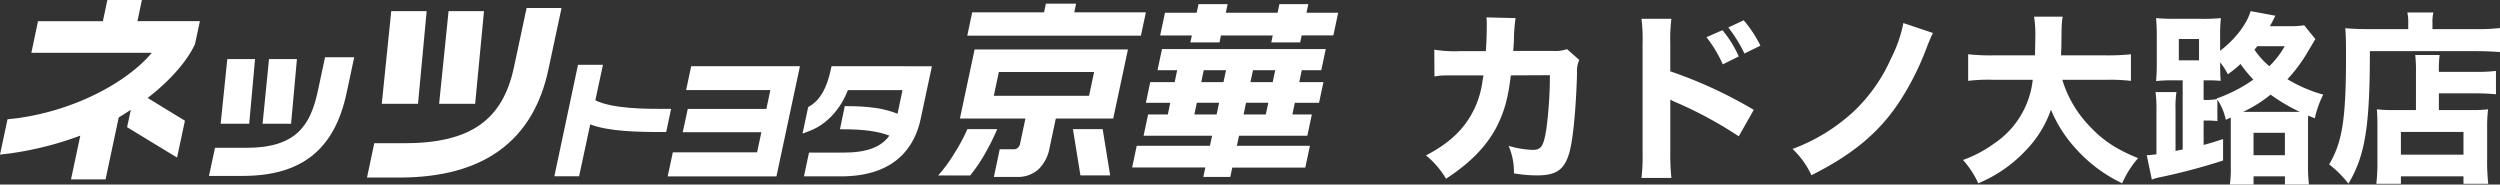
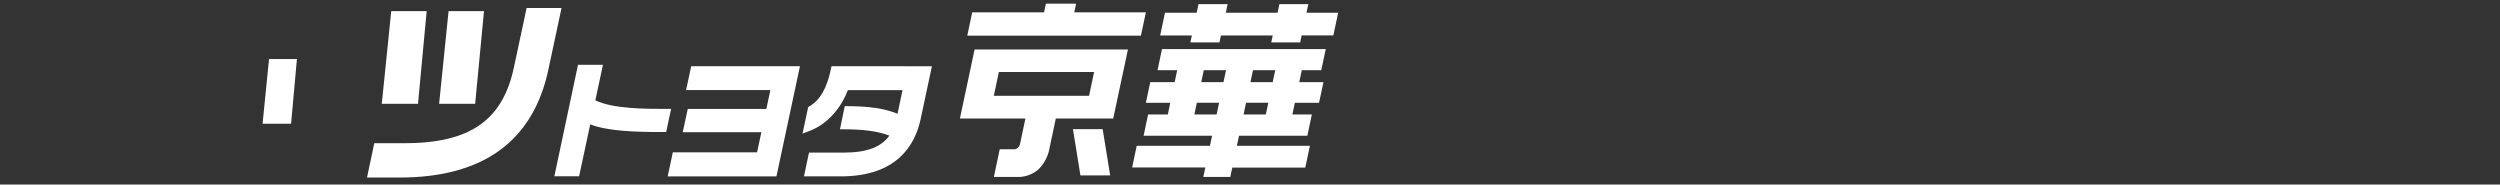
<svg xmlns="http://www.w3.org/2000/svg" width="653.872" height="48.271" viewBox="0 0 653.872 48.271">
  <rect x="0" y="0" width="653.872" height="48.271" fill="#333333" stroke="none" />
  <g id="logo_shop_wht" transform="translate(-1421.128 24409)">
-     <path id="パス_155300" data-name="パス 155300" d="M11.856-30.624a32.788,32.788,0,0,1-6.72-.384L5.184-24c1.728-.288,1.824-.288,6.576-.288H18L17.76-22.9a24.3,24.3,0,0,1-2.3,7.68C13.008-10.272,9.216-6.624,2.976-3.36a23.476,23.476,0,0,1,5.232,6.1c6.24-4.032,10.56-8.448,13.2-13.488,2.064-4.08,3.024-7.488,3.744-13.536l10.224-.048a108.828,108.828,0,0,1-.912,13.968C33.744-5.76,33.12-4.8,30.864-4.8a24.629,24.629,0,0,1-6.288-1.056,17.2,17.2,0,0,1,1.392,7.2,36.477,36.477,0,0,0,6.048.528c4.848,0,6.96-1.392,8.256-5.328,1.1-3.216,1.92-11.664,2.208-21.552a6.656,6.656,0,0,1,.576-3.312L39.84-31.152a9.069,9.069,0,0,1-3.5.48H25.776c.1-1.536.144-1.824.192-2.832a40.9,40.9,0,0,1,.432-5.76l-7.632-.192a15.22,15.22,0,0,1,.1,2.016c0,2.256-.1,4.752-.24,6.816ZM76.32-34.272a32.855,32.855,0,0,1,4.272,7.1l4.176-2.064A28.316,28.316,0,0,0,80.5-36.1Zm5.712-2.544A36.747,36.747,0,0,1,86.256-30l4.176-2.064a31.642,31.642,0,0,0-4.368-6.624ZM67.152,2.544a59.4,59.4,0,0,1-.288-6.672V-17.952a16.467,16.467,0,0,0,1.824.864,105.41,105.41,0,0,1,16.08,8.736L88.7-15.264a115.674,115.674,0,0,0-21.84-10.08v-7.3a42.287,42.287,0,0,1,.288-6.432H59.328a41.905,41.905,0,0,1,.288,6.432V-4.224a49.605,49.605,0,0,1-.288,6.768Zm60.672-40.512a34.786,34.786,0,0,1-3.216,9.216,42.874,42.874,0,0,1-9.744,13.872A48.144,48.144,0,0,1,98.832-5.04a21.972,21.972,0,0,1,4.944,6.864C114.624-3.6,121.584-9.408,126.912-17.568a72.032,72.032,0,0,0,6.864-13.584c.624-1.68,1.344-3.36,1.776-4.224Zm53.184,14.832a48.924,48.924,0,0,1,6.336.288v-6.96a56.052,56.052,0,0,1-6.384.288h-11.9c.048-1.632.1-2.016.1-3.312.048-4.656.048-5.04.336-6.816H162a28.382,28.382,0,0,1,.336,5.136c0,1.632-.048,2.928-.1,4.992H151.152a53.215,53.215,0,0,1-6.384-.288v6.96a42.71,42.71,0,0,1,6.384-.288h10.512A23.007,23.007,0,0,1,151.584-6.48a32.366,32.366,0,0,1-8.16,4.32,23.759,23.759,0,0,1,3.984,6.1A35.735,35.735,0,0,0,159.7-4.512a28.763,28.763,0,0,0,6.72-10.8,34.439,34.439,0,0,0,6.24,9.888,38.318,38.318,0,0,0,12.384,9.36,25.686,25.686,0,0,1,4.176-6.576C183.6-4.9,179.952-7.3,176.448-11.088a29.882,29.882,0,0,1-7.056-12.048ZM200.88-4.9c-1.44.288-1.44.288-1.872.384V-15.36a26.29,26.29,0,0,1,.24-4.56h-5.472a31.462,31.462,0,0,1,.24,4.8V-3.648a25.137,25.137,0,0,1-2.544.24l1.344,6.384a10.909,10.909,0,0,1,2.16-.624A160.419,160.419,0,0,0,211.44-2.016V-7.632c-2.64.864-3.6,1.152-5.088,1.536V-12.48h.336a30.679,30.679,0,0,1,3.264.144v-5.616a15.358,15.358,0,0,1,2.208,5.28l1.3-.576V-.432a30.451,30.451,0,0,1-.24,4.7h6.192V2.112h8.208v2.16H233.9a43.2,43.2,0,0,1-.24-5.376V-12.048c0-.864,0-1.152.048-1.728l1.728.72a25.286,25.286,0,0,1,2.208-6.192,37.433,37.433,0,0,1-9.36-4.032,42.017,42.017,0,0,0,4.176-5.328c.768-1.2.768-1.2,3.12-5.184l-2.928-3.6a22.189,22.189,0,0,1-4.032.24H223.68c.672-1.2.672-1.2,1.44-2.736l-6.48-1.2c-.96,3.36-4.032,7.392-7.968,10.368v-3.7a45,45,0,0,1,.192-4.848,44.031,44.031,0,0,1-4.8.192h-7.3c-2.112,0-3.168-.048-4.848-.192a47.947,47.947,0,0,1,.192,4.848v6.768c0,2.016-.048,3.264-.192,4.848a41.158,41.158,0,0,1,4.272-.192h2.688Zm8.976-13.2a13.15,13.15,0,0,1-3.12.24h-.384v-5.136h.768c1.68,0,2.592.048,3.7.144-.1-1.2-.144-2.256-.144-4.848a17.968,17.968,0,0,1,2.016,3.12A28.623,28.623,0,0,0,216-27.264a35.353,35.353,0,0,0,3.36,4.08,38.8,38.8,0,0,1-9.6,4.944Zm6.816,3.36a34.659,34.659,0,0,0,7.2-4.512,48.191,48.191,0,0,0,7.632,4.512H216.672Zm10.9-17.184a22.975,22.975,0,0,1-4.032,5.232,20.591,20.591,0,0,1-3.888-4.32c.336-.384.432-.528.768-.912Zm-27.7-1.872h5.28v5.568h-5.28ZM219.408-9.264h8.208v5.856h-8.208Zm42.48-5.952h-5.9a33.965,33.965,0,0,1-4.32-.192c.1,1.2.144,2.5.144,4.272v9.168a47.565,47.565,0,0,1-.288,6.048h6.432V2.112H274.32V4.08h6.48a52.127,52.127,0,0,1-.288-6.384V-10.32a39.721,39.721,0,0,1,.24-5.088,33.487,33.487,0,0,1-4.32.192h-8.544v-4.368h9.888c1.824,0,3.6.1,5.04.24v-6.1a42.147,42.147,0,0,1-5.28.24h-9.648a30.155,30.155,0,0,1,.192-4.416H261.7a37.59,37.59,0,0,1,.192,4.9ZM257.952-9.5H274.32v5.952H257.952Zm1.92-26.88H249.408c-2.3,0-4.224-.1-6-.24.144,1.68.192,3.456.192,7.248,0,16.464-.96,22.56-4.416,28.368a27.827,27.827,0,0,1,5.04,5.04c4.368-7.3,5.616-14.88,5.616-34.656h27.744c2.256,0,4.656.1,6.288.24v-6.288a50.011,50.011,0,0,1-6.384.288h-11.28v-1.584a10.84,10.84,0,0,1,.24-2.784h-6.816a11.172,11.172,0,0,1,.24,2.688Z" transform="translate(1791.128 -24365)" fill="#fff" />
    <g id="グループ_69920" data-name="グループ 69920" transform="translate(2271.128 -39686.871)">
      <g id="グループ_24107" data-name="グループ 24107">
        <g id="グループ_24106" data-name="グループ 24106">
-           <path id="パス_7909" data-name="パス 7909" d="M-797.717,15283.406h-16.338l1.166-5.536h-9.029l-1.172,5.537h-16.968l-1.742,8.27,31.506,0c-6.156,7.387-19.641,15.041-35.478,17.148l-2.262.238-1.966,9.246,3.367-.424a86.509,86.509,0,0,0,17.638-4.542l-2.434,11.446h9.042l3.44-16.211c.8-.455,2.2-1.372,3.165-1.986l-.978,4.548,13.07,7.94,2.056-9.638-9.752-5.958c5.662-4.336,10.2-9.435,12.317-13.929l.072-.136.03-.164Z" fill="#fff" />
          <path id="パス_7910" data-name="パス 7910" d="M-773.867,15310.233l1.528-16.913h-7.3l-1.683,16.913Z" fill="#fff" />
-           <path id="パス_7911" data-name="パス 7911" d="M-764.986,15292.851l-1.866,8.744c-1.969,9.229-5.791,14.938-18.747,14.938h-8.171l-1.564,7.347h8.8c15.394,0,24.027-6.876,27.176-21.653l2.005-9.376Z" fill="#fff" />
-           <path id="パス_7912" data-name="パス 7912" d="M-784.821,15310.234l1.527-16.913h-7.256l-1.734,16.913Z" fill="#fff" />
          <path id="パス_7913" data-name="パス 7913" d="M-725.724,15305.026l2.316-24.248h-9.266l-2.476,24.247Z" fill="#fff" />
          <path id="パス_7914" data-name="パス 7914" d="M-712.267,15279.966l-3.319,15.526c-2.958,13.9-11.539,19.839-28.676,19.84h-7.846l-1.9,8.972h8.512c21.834,0,34.933-9.5,38.922-28.214l3.445-16.125Z" fill="#fff" />
          <path id="パス_7915" data-name="パス 7915" d="M-740.671,15305.027l2.266-24.248h-9.266l-2.477,24.248Z" fill="#fff" />
          <path id="パス_7916" data-name="パス 7916" d="M-674.478,15306.353h-1.354c-5.258,0-13.856,0-18.455-2.242l1.986-9.294h-6.522l-6.185,29.155h6.473l2.909-13.569c4.762,1.838,12.239,2,19,2h.864Z" fill="#fff" />
          <path id="パス_7917" data-name="パス 7917" d="M-669.216,15295.187l-1.339,6.249,22.044,0-1.048,4.934h-20.558l-1.311,6.085,20.564,0-1.122,5.263h-22.037l-1.343,6.282h28.445l6.147-28.812Z" fill="#fff" />
          <path id="パス_7918" data-name="パス 7918" d="M-632.517,15295.193l-.179.834c-1.059,4.966-2.814,8-5.521,9.6l-.4.231-1.483,6.959,1.878-.716c5.165-1.969,8.488-6.665,9.989-10.663h14.285l-1.3,6.187c-3.381-1.387-7.494-1.992-13.411-1.991l-.39-.024-1.263,6.076h.862c5.314,0,9.105.516,12.062,1.656-2.144,3.035-5.982,4.44-11.93,4.44h-9.086l-1.322,6.216h9.683c14.569,0,19.37-8.131,20.836-14.979l2.947-13.824Z" fill="#fff" />
-           <path id="パス_7919" data-name="パス 7919" d="M-600.5,15318.142a35.917,35.917,0,0,1-4.13,5.615h8.39a42.036,42.036,0,0,0,3.977-5.9,60.54,60.54,0,0,0,3.084-6.206h-7.8A44.831,44.831,0,0,1-600.5,15318.142Z" fill="#fff" />
          <path id="パス_7920" data-name="パス 7920" d="M-554.984,15290.8l-40.109,0-3.841,18.066H-581.8l-.031.159-1.354,6.351a2,2,0,0,1-.648,1.2,1.529,1.529,0,0,1-1.025.334h-3.662l-1.534,7.238h5.984a8.1,8.1,0,0,0,5.652-1.961,10.373,10.373,0,0,0,2.931-5.62l1.6-7.543.038-.158h15.012Zm-10.145,11.99-.034.136h-24.912l.033-.136,1.263-5.937.026-.151h24.918l-.033.151Z" fill="#fff" />
          <path id="パス_7921" data-name="パス 7921" d="M-568.881,15281.1h-.145l.029-.143.448-2.119h-7.9l-.444,2.119-.037.143h-18.789l-1.292,6.1,45.417,0,1.3-6.1Z" fill="#fff" />
-           <path id="パス_7922" data-name="パス 7922" d="M-569.374,15311.651l1.961,12.1h7.781l-1.967-12.1Z" fill="#fff" />
+           <path id="パス_7922" data-name="パス 7922" d="M-569.374,15311.651l1.961,12.1h7.781l-1.967-12.1" fill="#fff" />
          <path id="パス_7923" data-name="パス 7923" d="M-515.37,15278.947c-.06.271-.484,2.258-.484,2.258h-13.539s.421-1.986.479-2.258h-7.614c-.053.271-.478,2.258-.478,2.258H-545.3c-.061.3-1.2,5.657-1.261,5.935h8.292s-.333,1.556-.39,1.816h7.615c.061-.261.379-1.817.379-1.817h13.551s-.336,1.556-.385,1.816h7.561c.052-.261.39-1.817.39-1.817h8.284c.064-.277,1.2-5.637,1.261-5.935h-8.293s.428-1.986.486-2.257Zm-30.712,11.761c-.056.288-1.106,5.231-1.169,5.524h5.142l-.661,3.124h-6.388c-.052.283-1.08,5.088-1.137,5.394h6.378l-.643,3.062h-5.157c-.059.279-1.119,5.285-1.178,5.559h17.916l-.563,2.628h-19.149c-.058.294-1.145,5.381-1.2,5.675h19.141s-.464,2.186-.519,2.469h7.052c.053-.284.515-2.437.515-2.437h19.1c.054-.288,1.148-5.413,1.21-5.706H-526.5l.565-2.628h17.867c.057-.273,1.12-5.28,1.182-5.56h-5.092l.642-3.062h6.331c.063-.3,1.1-5.109,1.153-5.395h-6.329l.66-3.124h5.1c.053-.292,1.109-5.234,1.169-5.521Zm10.3,8.493.624-2.97h5.826l-.667,3.122h-5.813Zm12.866,0,.635-2.97h5.817l-.665,3.122h-5.822Zm-14.663,8.443.609-2.9h5.827l-.651,3.063h-5.822Zm12.874,0,.6-2.9h5.831l-.654,3.062h-5.821Z" fill="#fff" />
        </g>
      </g>
    </g>
  </g>
</svg>